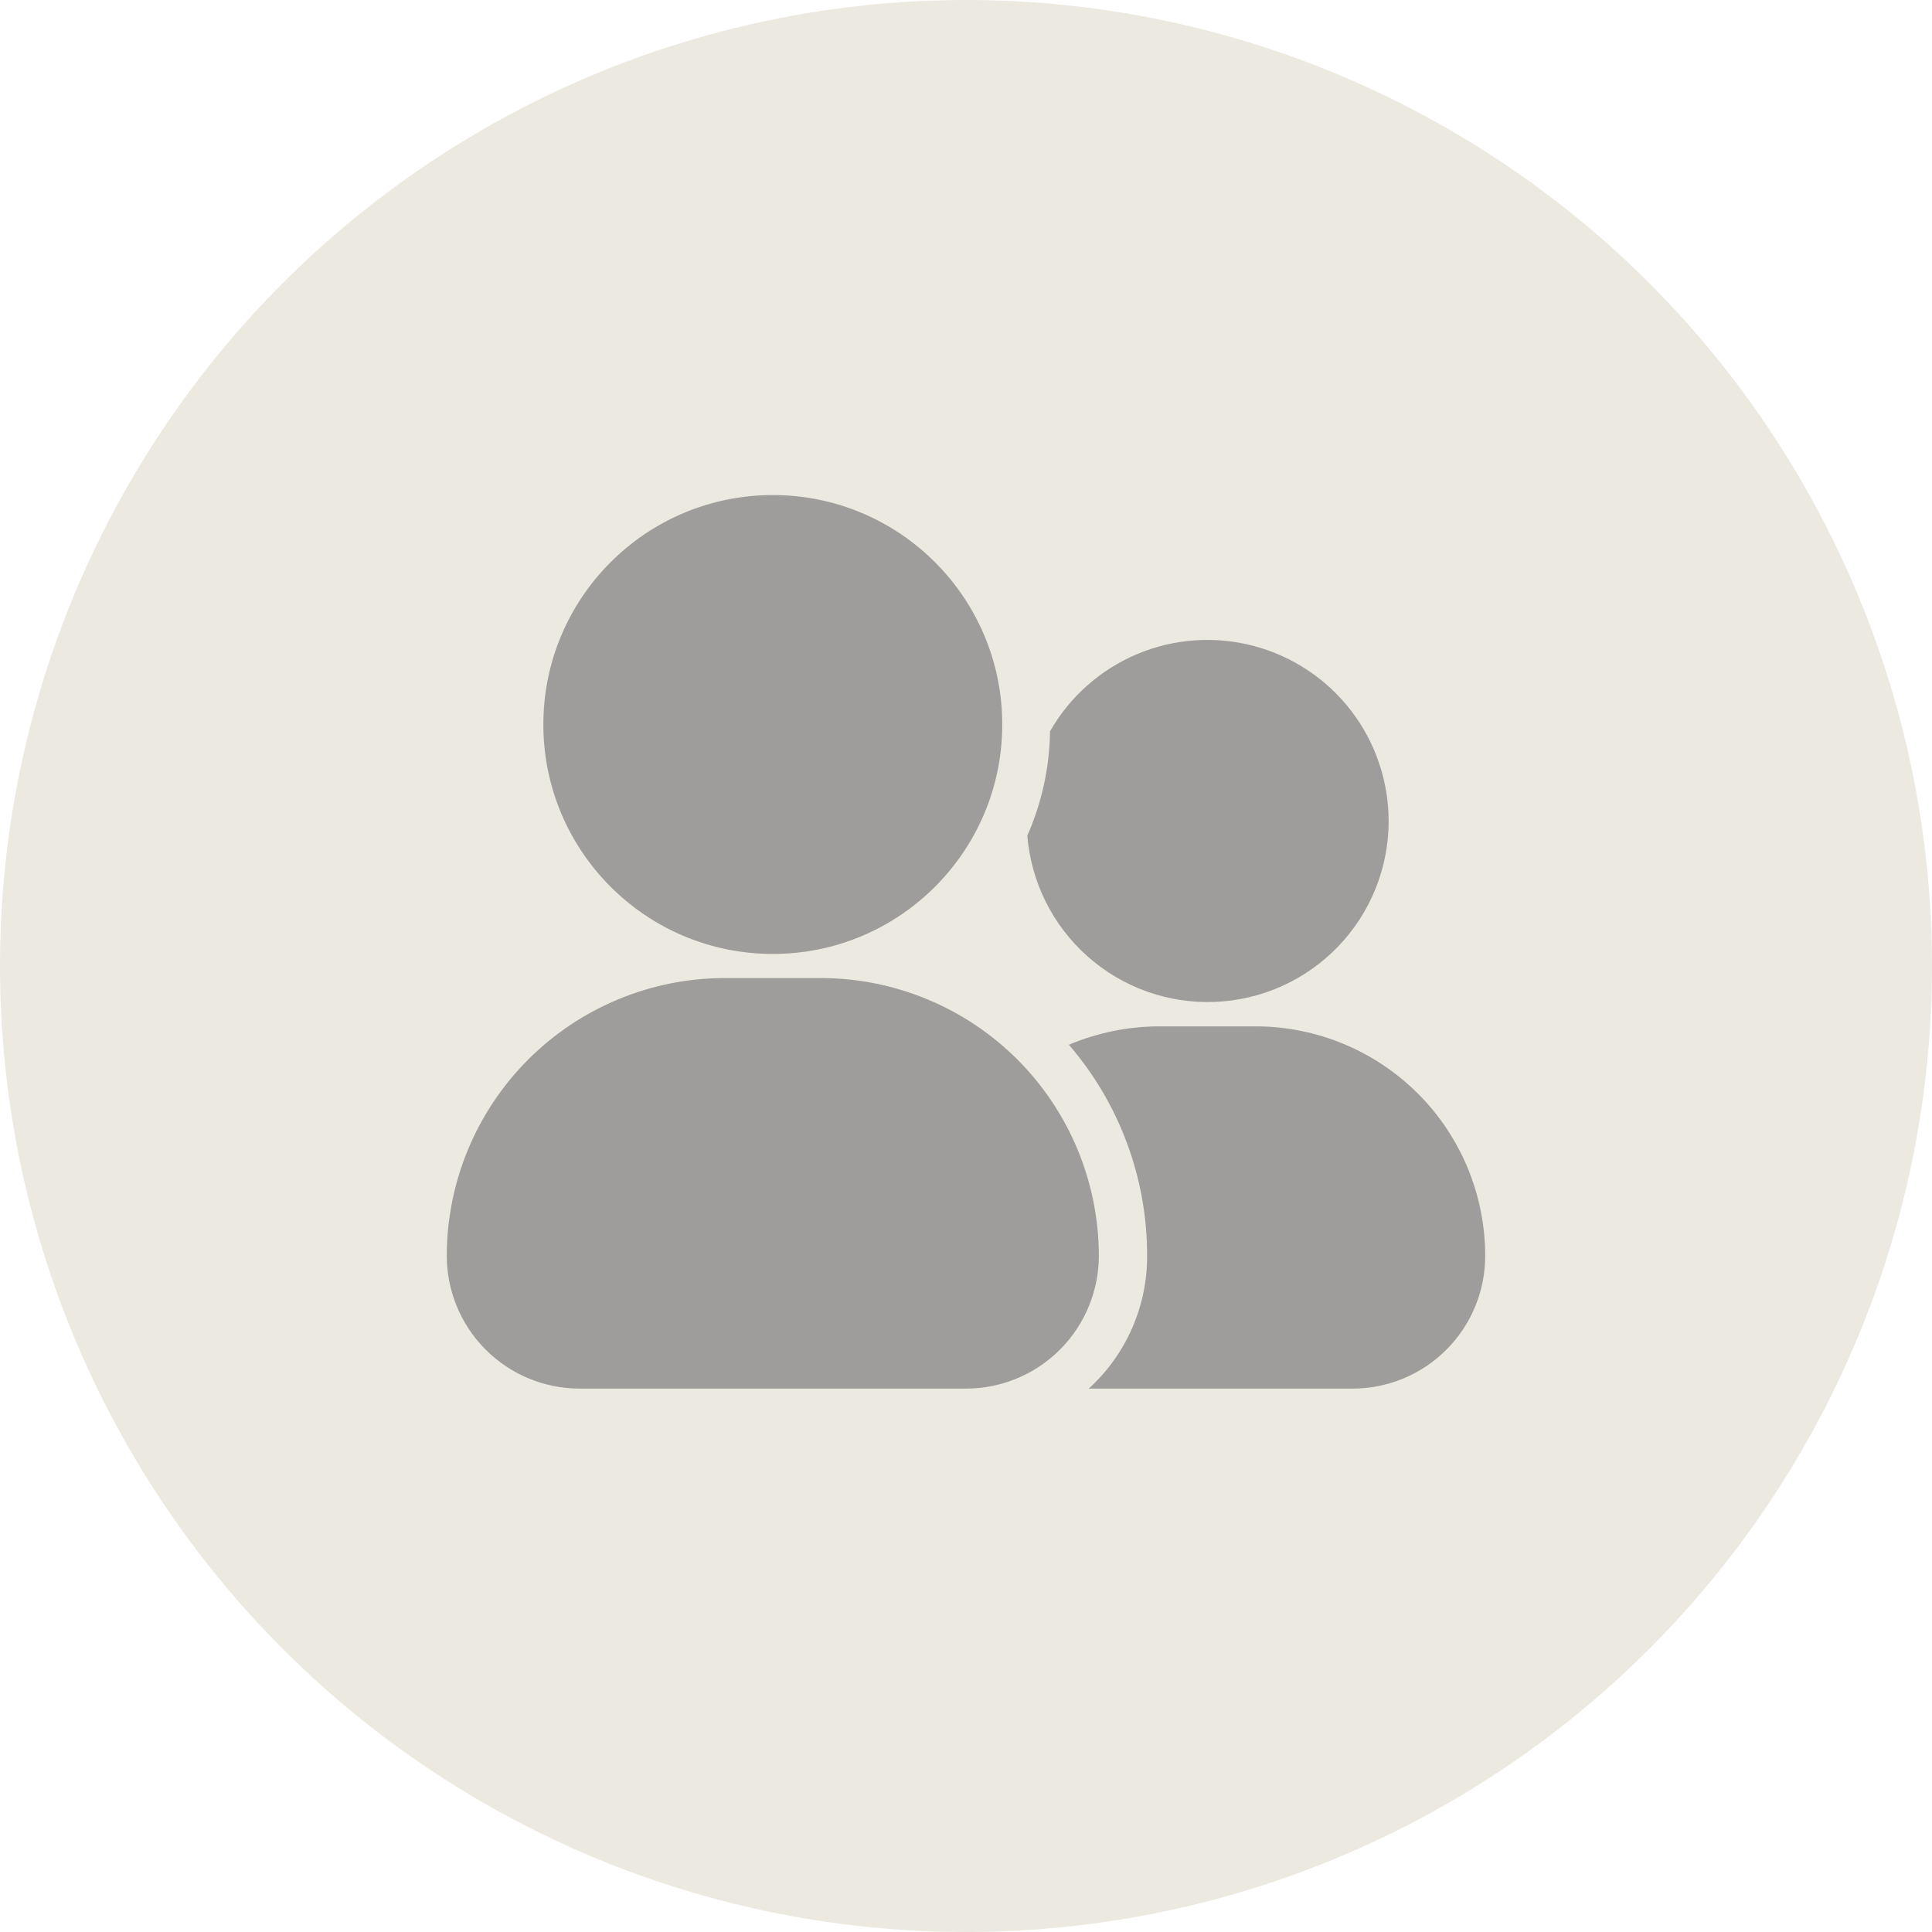
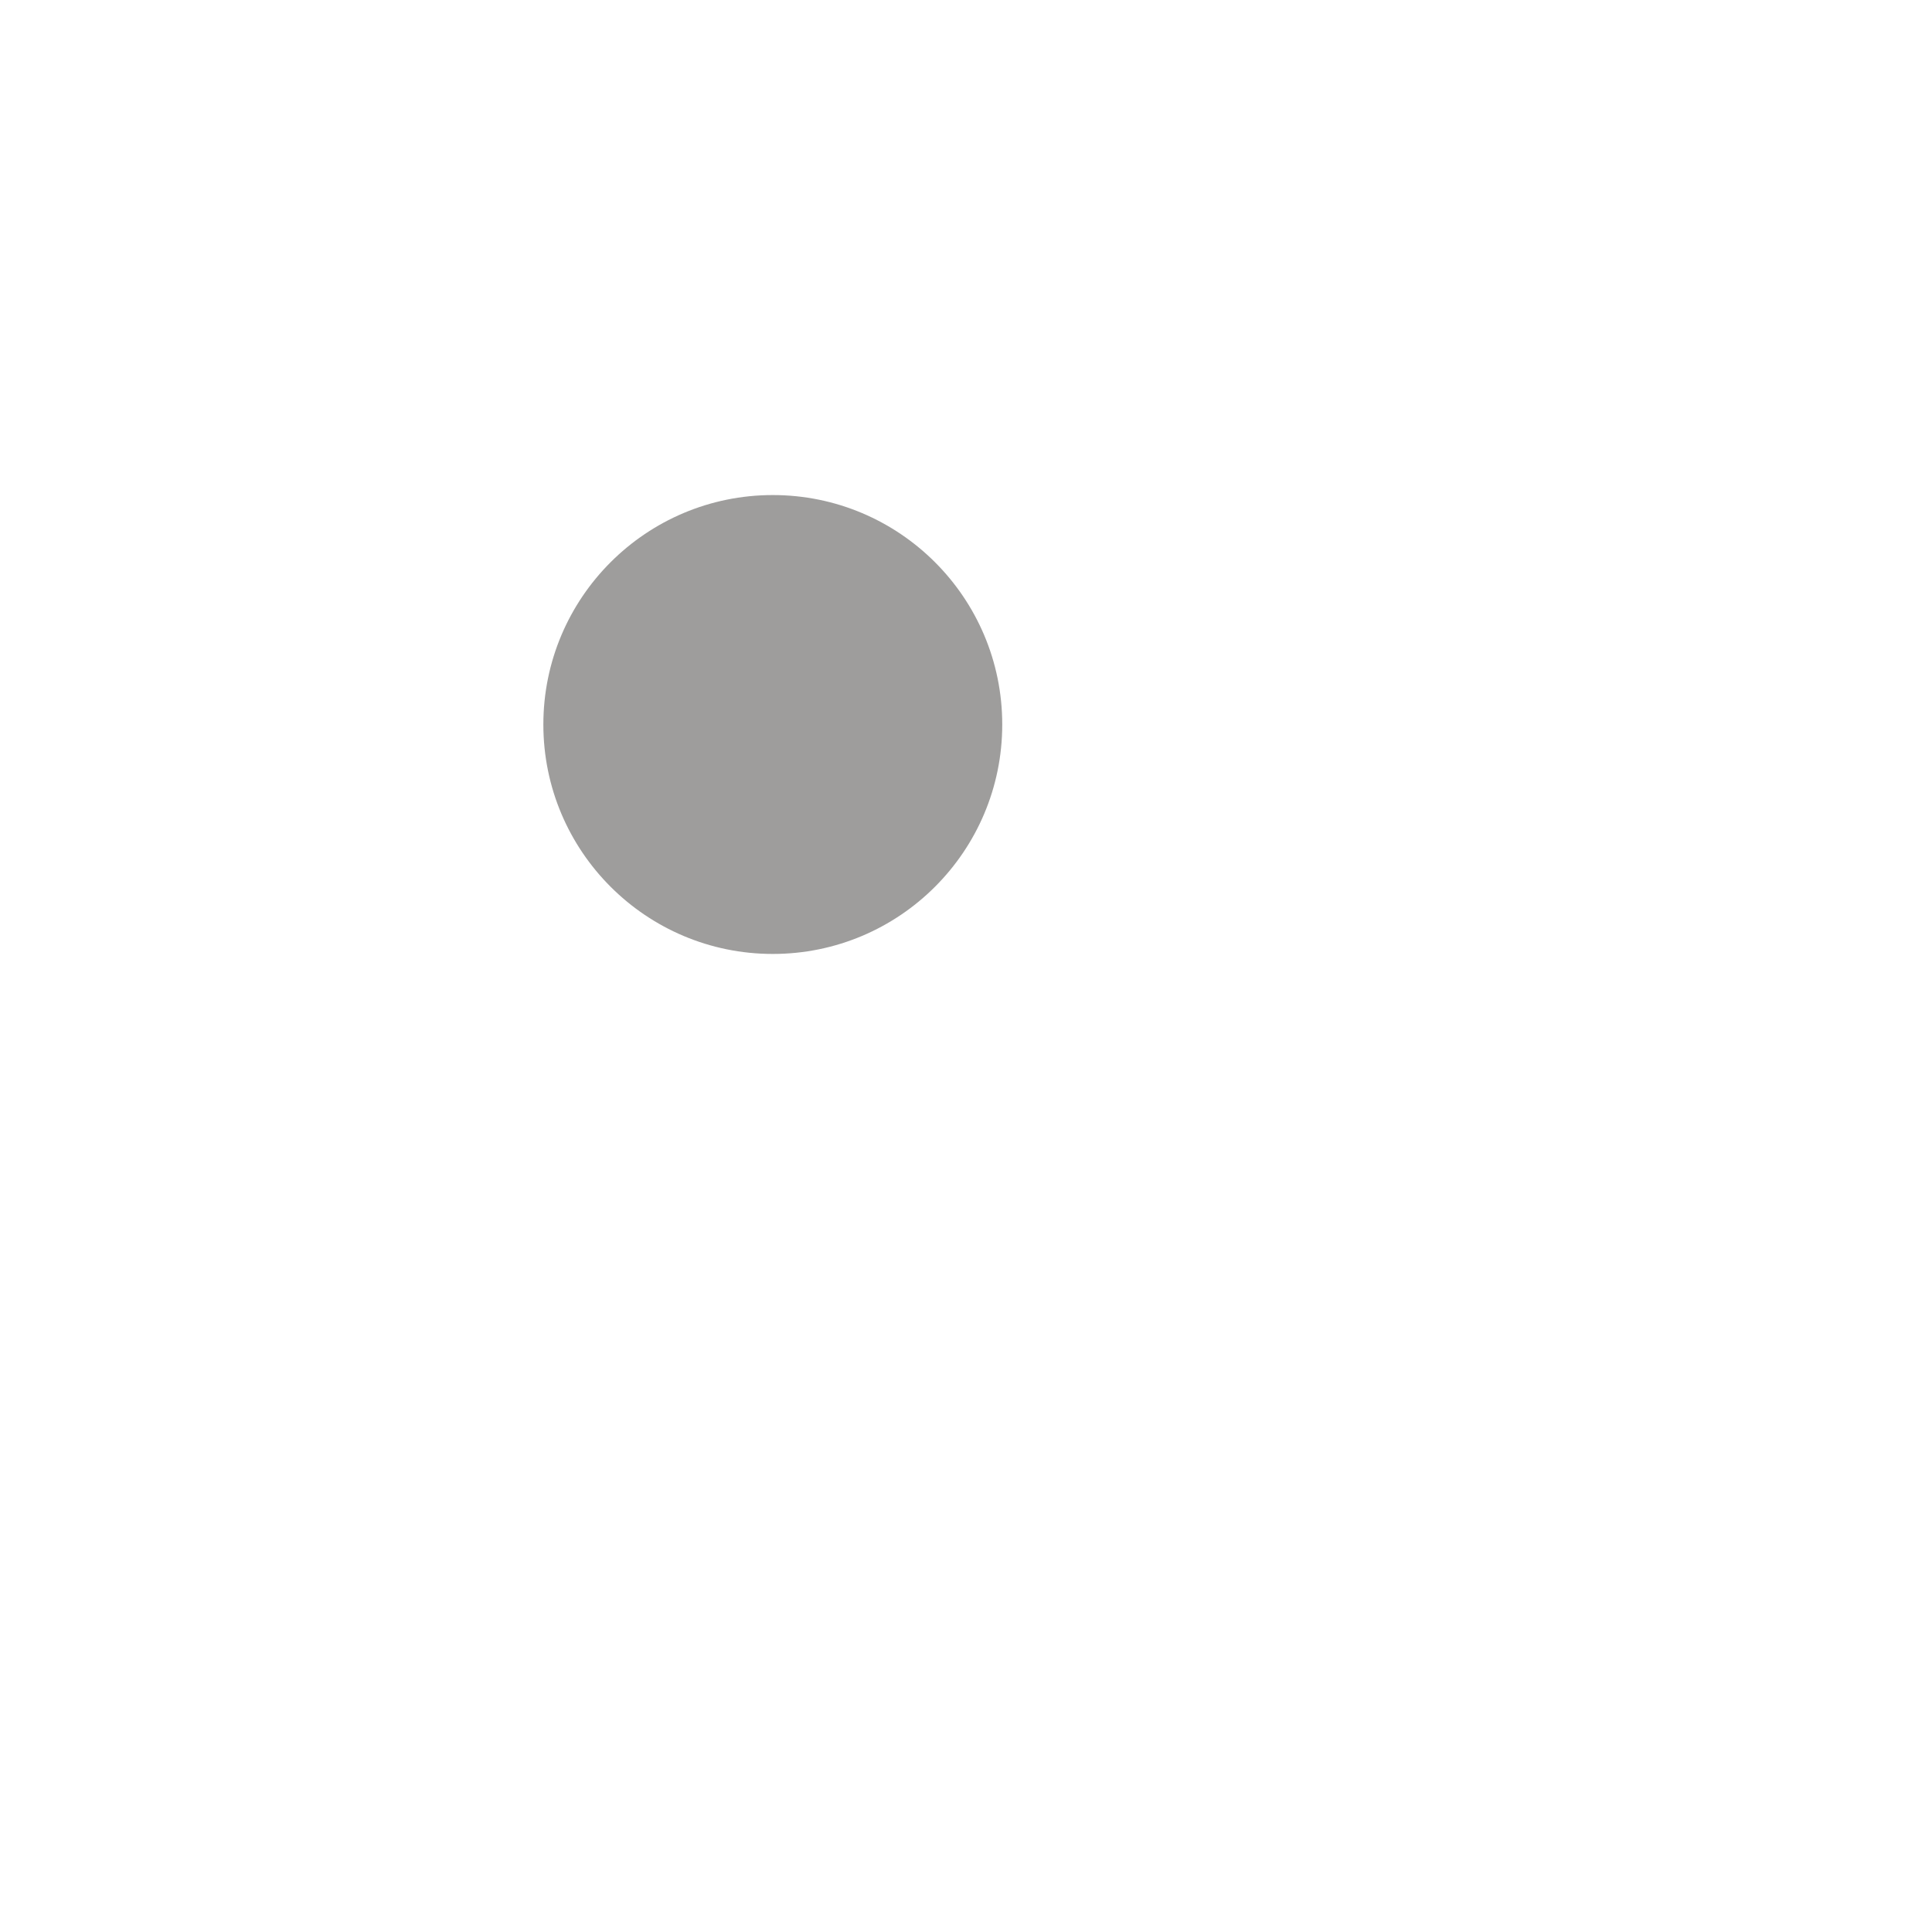
<svg xmlns="http://www.w3.org/2000/svg" width="50" height="50" viewBox="0 0 50 50" fill="none">
-   <circle cx="25" cy="25" r="25" fill="#ECE9E1" />
  <path d="M20 24.688C23.279 24.688 25.938 22.029 25.938 18.75C25.938 15.471 23.279 12.812 20 12.812C16.721 12.812 14.062 15.471 14.062 18.75C14.062 22.029 16.721 24.688 20 24.688Z" fill="#9E9D9C" />
-   <path d="M38.437 32.5C38.437 32.952 38.349 33.399 38.176 33.816C38.004 34.233 37.75 34.612 37.431 34.931C37.112 35.251 36.733 35.504 36.316 35.676C35.898 35.849 35.451 35.938 35 35.938H28.175C28.654 35.503 29.036 34.972 29.296 34.38C29.557 33.787 29.69 33.147 29.687 32.5C29.691 30.495 28.972 28.555 27.662 27.038C28.402 26.726 29.197 26.564 30 26.562H32.5C34.074 26.564 35.583 27.19 36.697 28.303C37.81 29.416 38.436 30.926 38.437 32.5Z" fill="#9E9D9C" />
-   <path d="M21.25 25.312H18.75C16.845 25.315 15.018 26.073 13.67 27.42C12.323 28.768 11.565 30.594 11.562 32.5C11.563 33.411 11.925 34.285 12.57 34.93C13.215 35.574 14.088 35.937 15 35.937H25C25.912 35.937 26.785 35.574 27.43 34.93C28.075 34.285 28.437 33.411 28.438 32.5C28.435 30.594 27.677 28.768 26.33 27.42C24.982 26.073 23.155 25.315 21.25 25.312ZM35.938 21.25C35.938 22.459 35.47 23.622 34.632 24.494C33.794 25.366 32.651 25.881 31.443 25.929C30.234 25.978 29.054 25.557 28.149 24.754C27.244 23.952 26.684 22.831 26.587 21.625C26.963 20.773 27.163 19.855 27.175 18.925C27.688 18.027 28.483 17.324 29.437 16.924C30.391 16.525 31.451 16.453 32.45 16.718C33.45 16.983 34.334 17.571 34.965 18.391C35.595 19.211 35.937 20.216 35.938 21.25Z" fill="#9E9D9C" />
</svg>